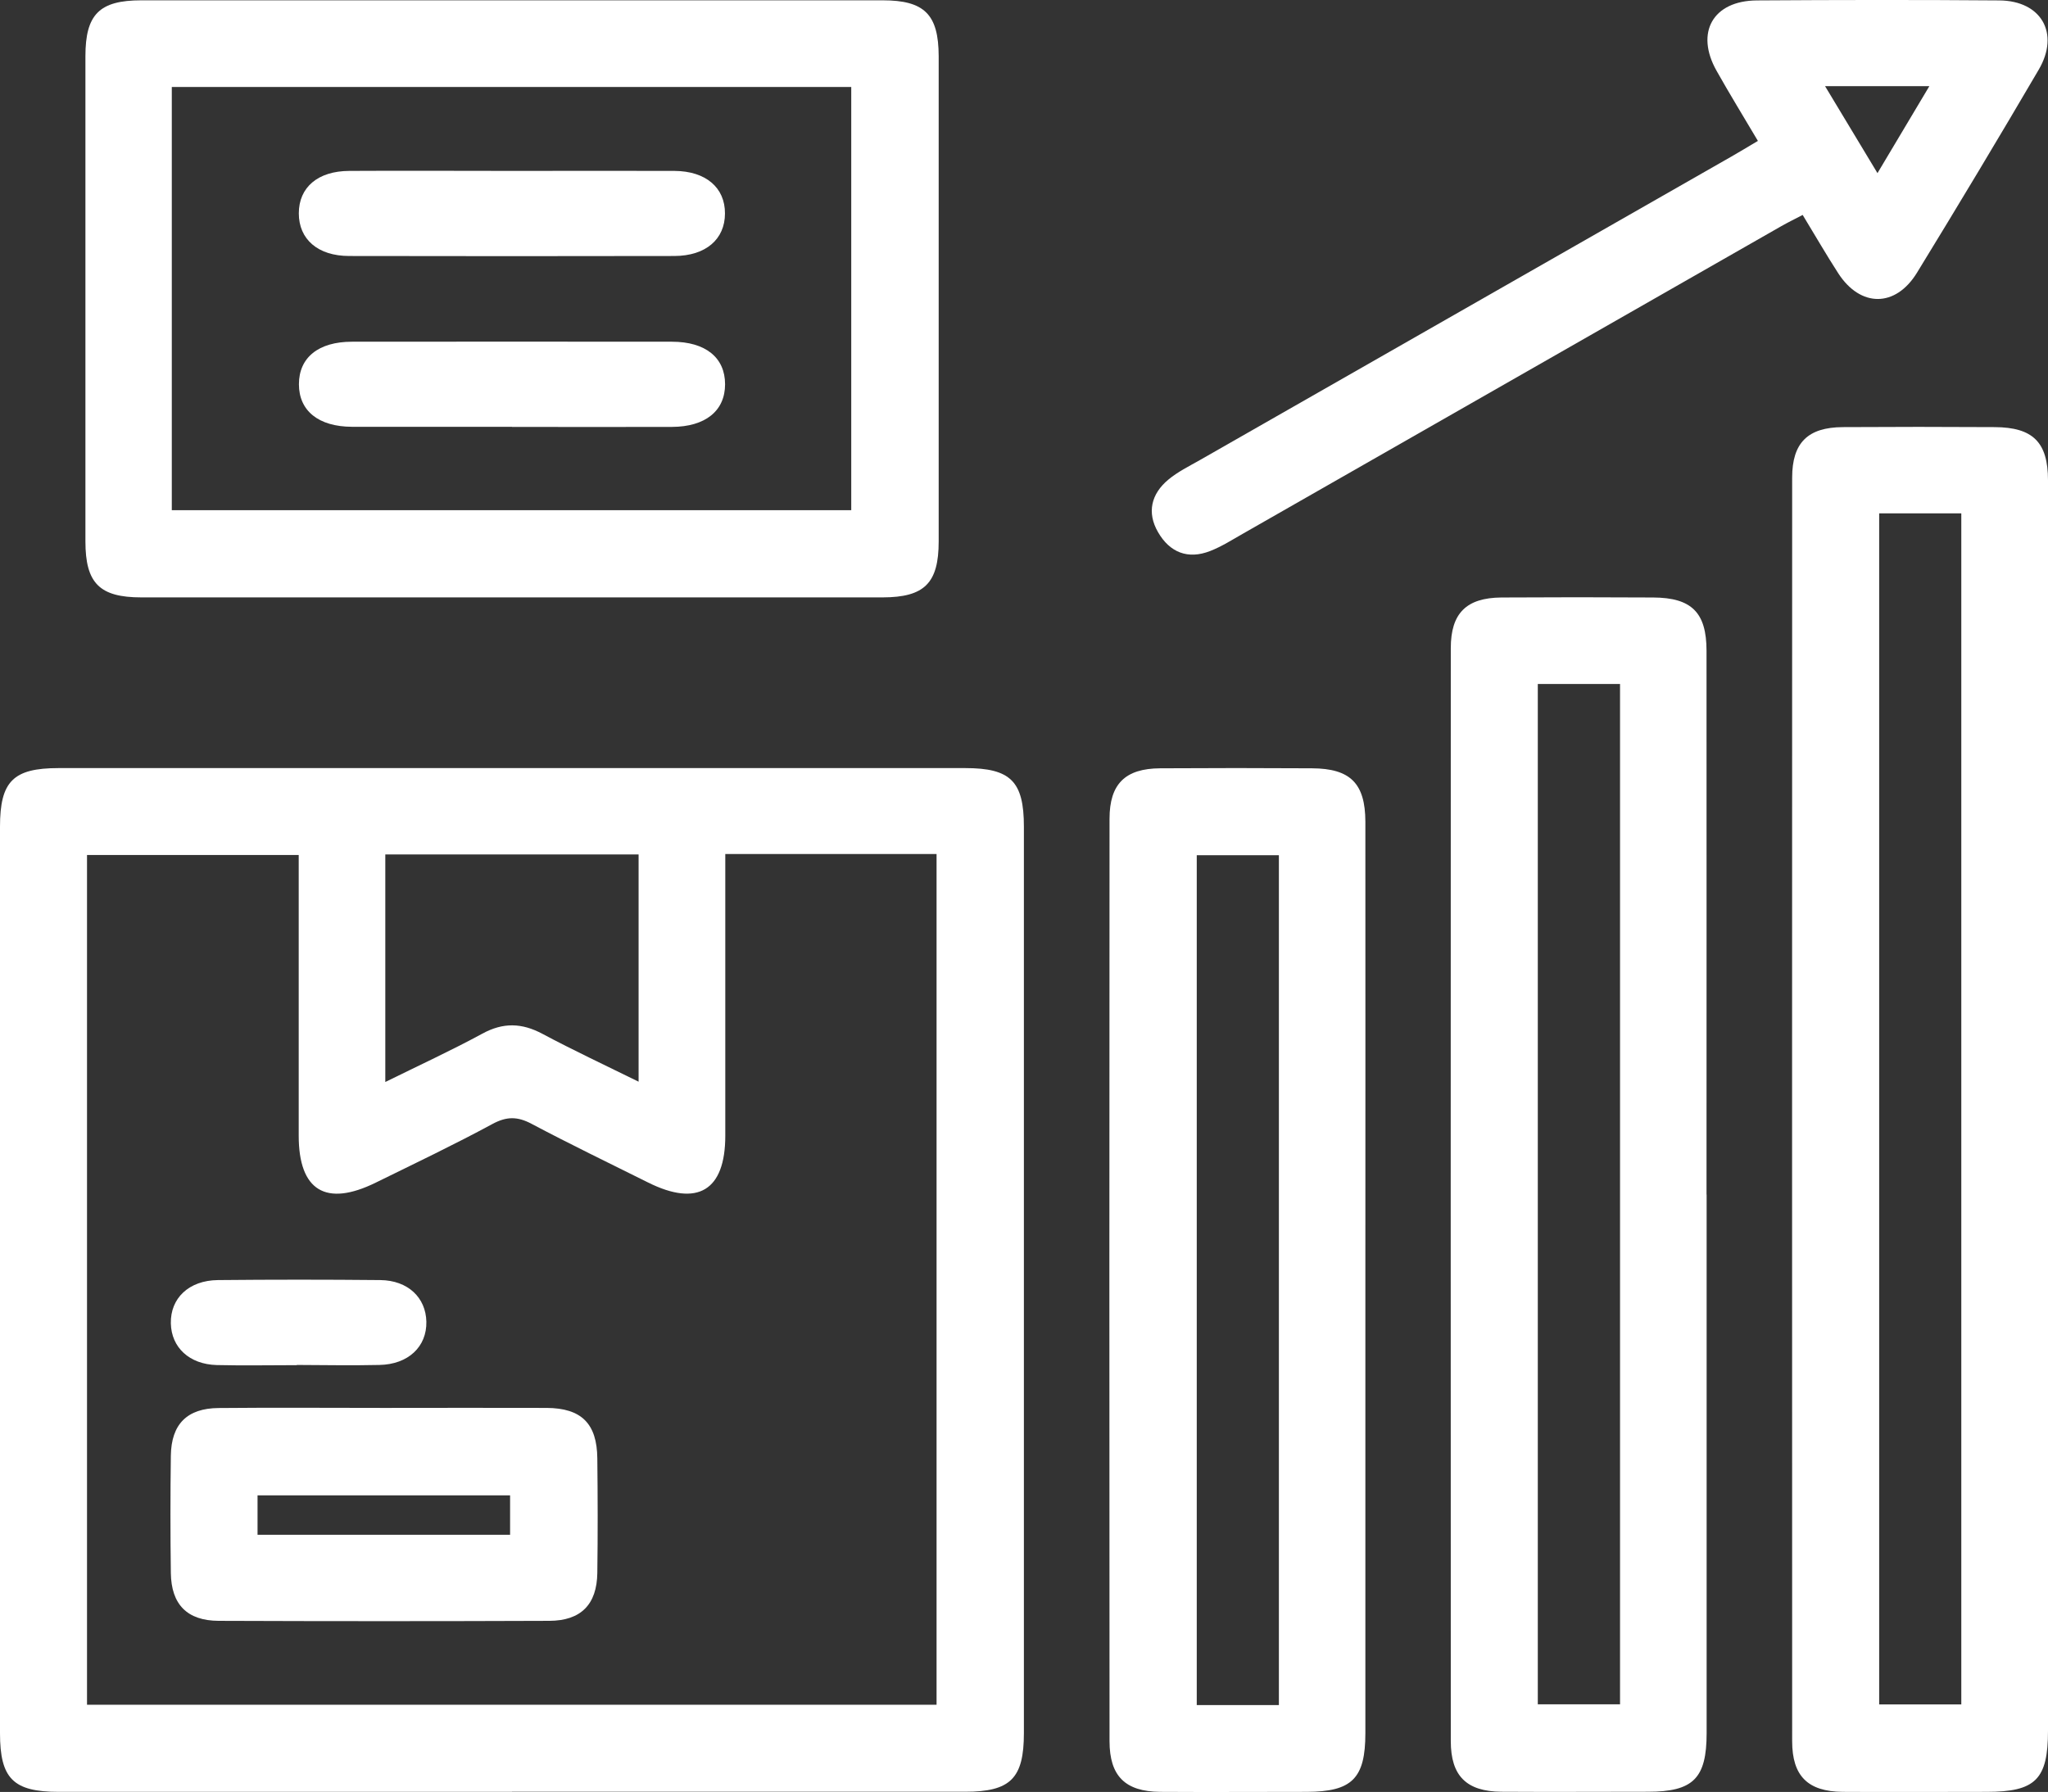
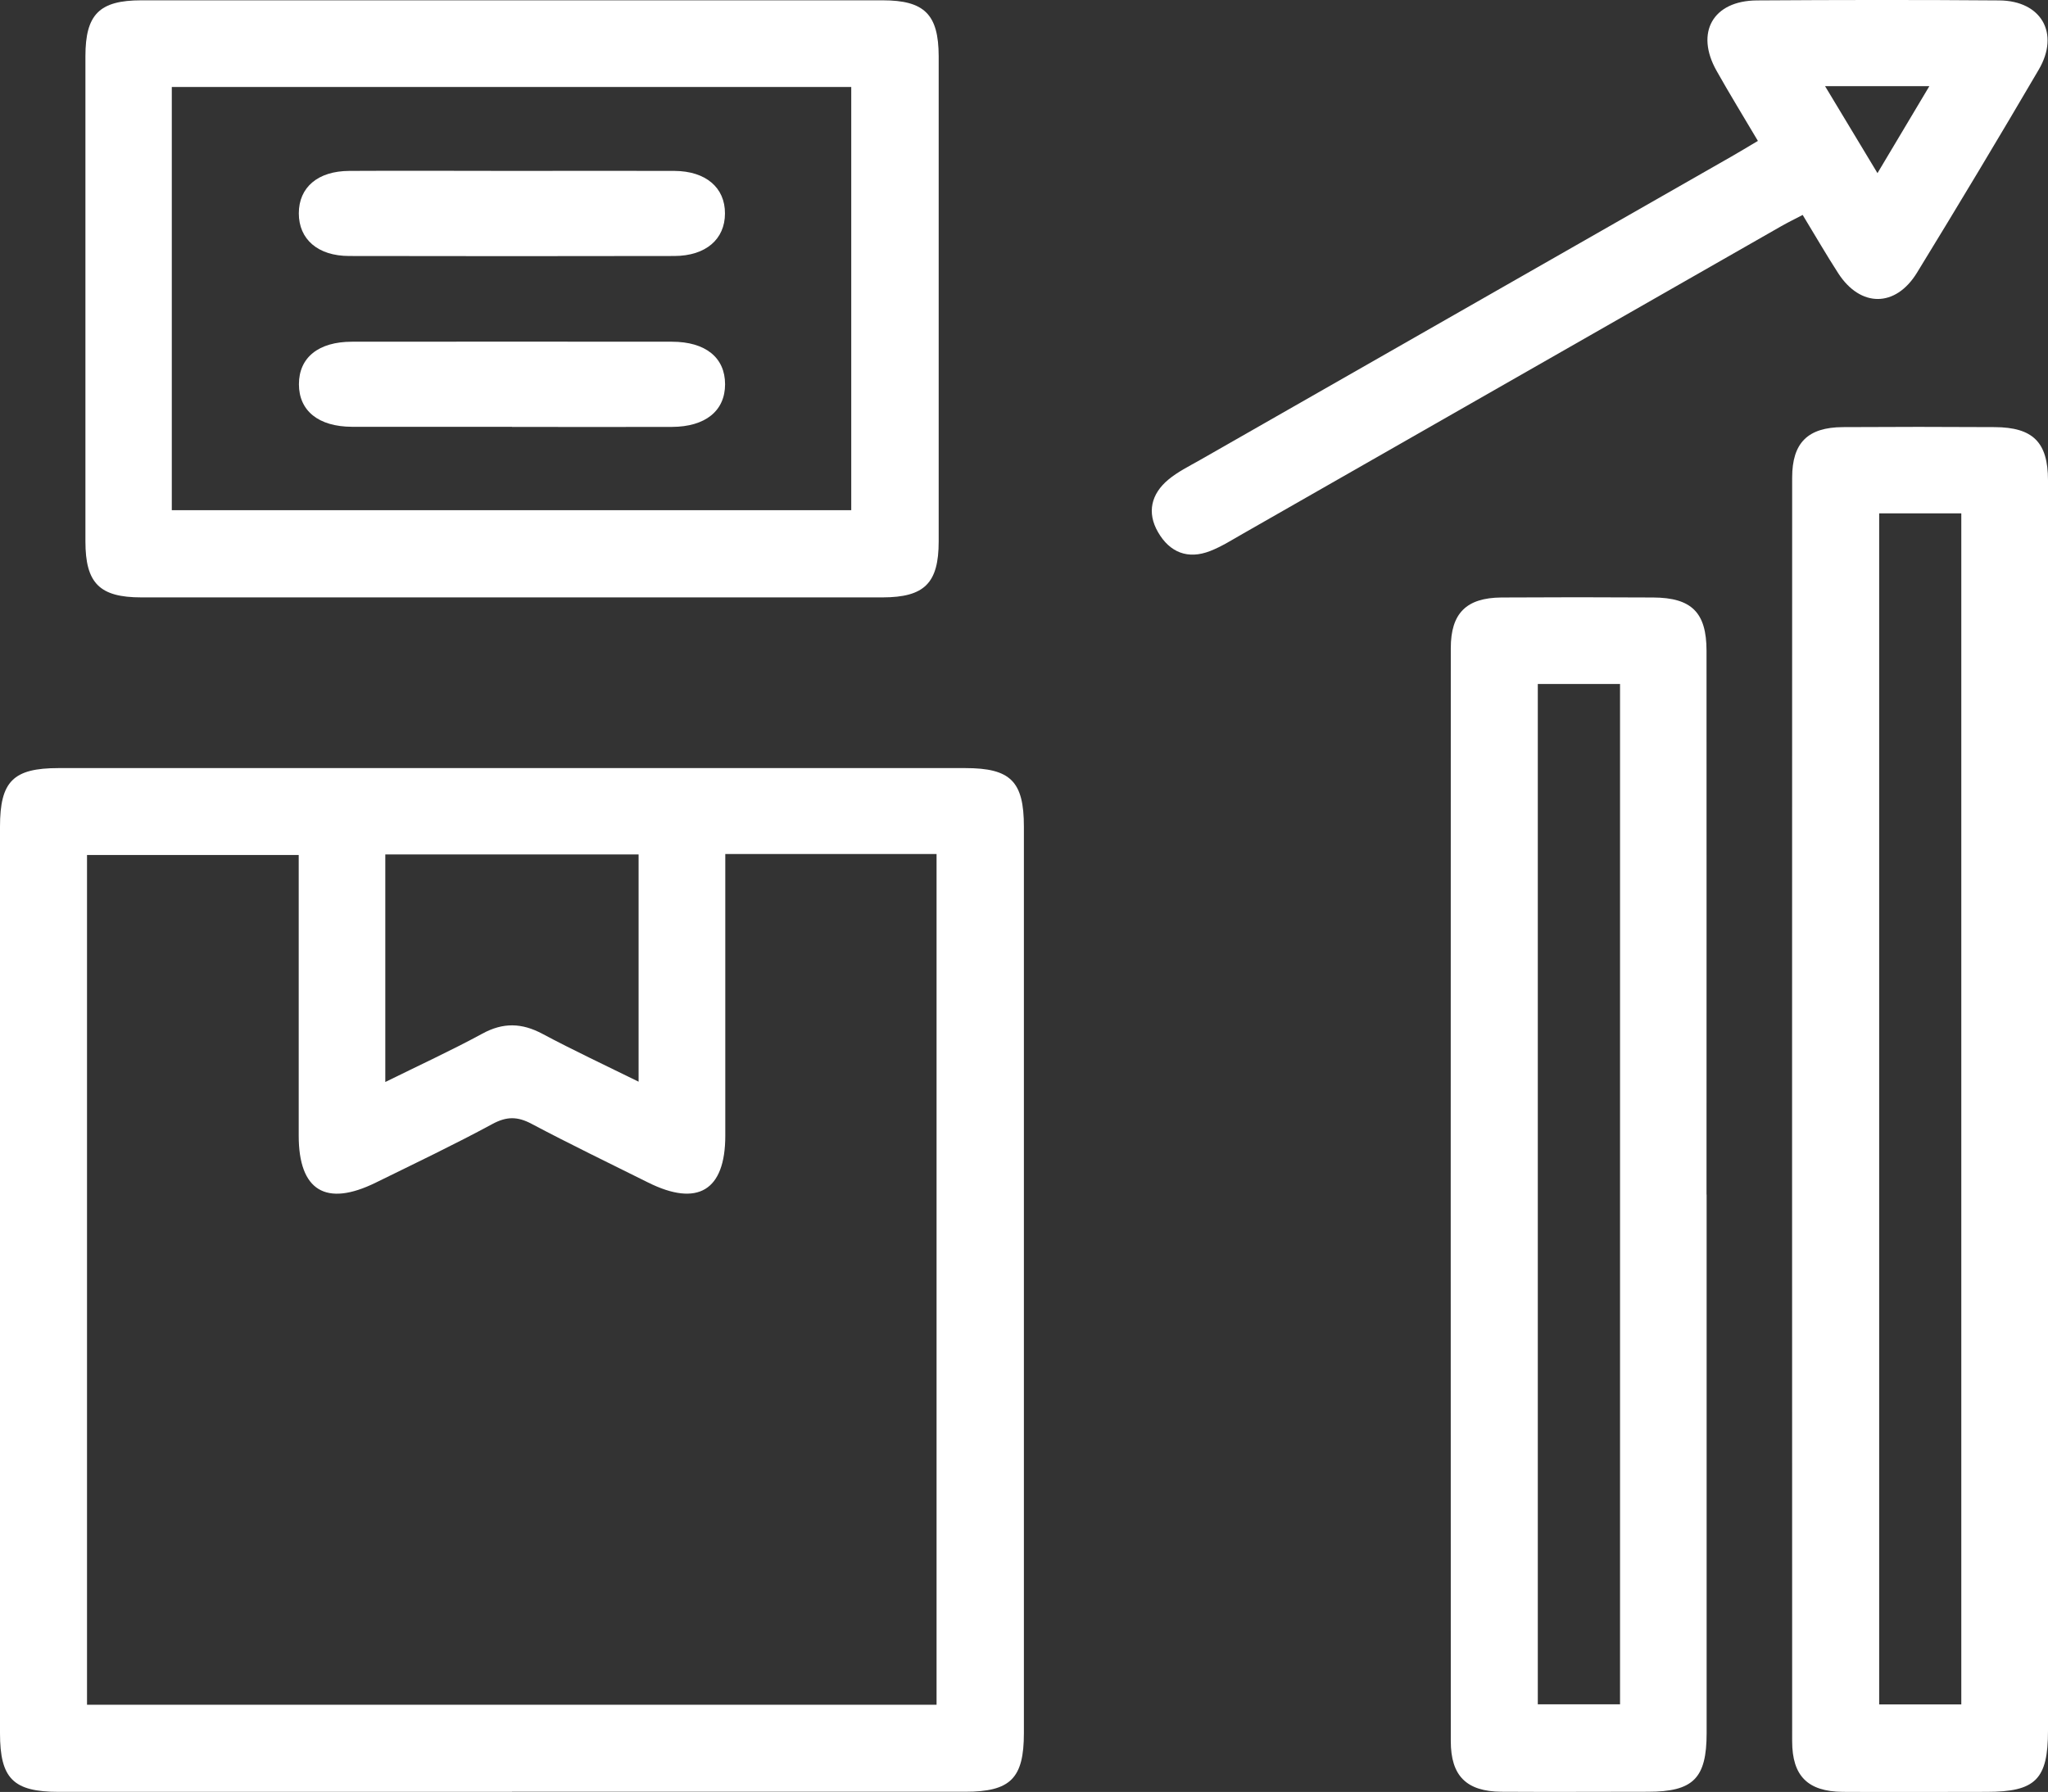
<svg xmlns="http://www.w3.org/2000/svg" id="Layer_3" data-name="Layer 3" viewBox="0 0 193 168.91">
  <rect x="0" y="0" width="193" height="168.91" fill="#333333" stroke="none" />
  <defs>
    <style>
      .cls-1 {
        fill: #fff;
      }
    </style>
  </defs>
  <path class="cls-1" d="m48.25,168.9c-14.24,0-28.48,0-42.72,0-4.28,0-5.53-1.25-5.53-5.53,0-28.48,0-56.96,0-85.44,0-4.28,1.24-5.53,5.52-5.53,28.48,0,56.96,0,85.44,0,4.28,0,5.53,1.25,5.53,5.52,0,28.48,0,56.96,0,85.44,0,4.27-1.26,5.53-5.53,5.53-14.24,0-28.48,0-42.72,0Zm20.1-88.41v2.69c0,7.96,0,15.91,0,23.87,0,5.18-2.61,6.74-7.28,4.41-3.67-1.83-7.36-3.61-10.98-5.53-1.32-.7-2.34-.71-3.69.02-3.6,1.95-7.3,3.71-10.98,5.52-4.71,2.32-7.27.76-7.27-4.42,0-7.96,0-15.91,0-23.87v-2.59H8.2v80.1h80.06v-80.19h-19.9Zm-32.04.06v21.44c3.2-1.58,6.22-2.97,9.13-4.55,1.97-1.08,3.73-1.03,5.68.01,2.92,1.56,5.92,2.96,9.06,4.51v-21.42h-23.87Z" />
  <path class="cls-1" d="m193,104.82c0,19.43,0,38.87,0,58.3,0,4.61-1.17,5.78-5.78,5.78-4.52,0-9.05.03-13.57,0-3.28-.03-4.76-1.49-4.76-4.77-.01-39.7-.01-79.41,0-119.11,0-3.29,1.48-4.74,4.77-4.76,4.77-.03,9.55-.03,14.32,0,3.6.02,5.02,1.42,5.02,5.02.01,19.85,0,39.7,0,59.55Zm-15.91-56.43v112.27h7.74V48.39h-7.74Z" />
  <path class="cls-1" d="m48.25,56.31c-11.64,0-23.29,0-34.93,0-3.94,0-5.27-1.34-5.27-5.28,0-15.24,0-30.49,0-45.73C8.05,1.35,9.37.03,13.32.03c23.29,0,46.57,0,69.86,0,3.94,0,5.27,1.33,5.28,5.27,0,15.24,0,30.49,0,45.73,0,3.94-1.34,5.27-5.28,5.28-11.64,0-23.29,0-34.93,0Zm-32.05-8.22h64.02V8.2H16.19v39.9Z" />
  <path class="cls-1" d="m160.83,112.6c0,16.92,0,33.84,0,50.76,0,4.27-1.26,5.53-5.53,5.53-4.61,0-9.21.03-13.82,0-3.28-.03-4.76-1.49-4.76-4.77-.01-34.34-.01-68.68,0-103.03,0-3.29,1.47-4.74,4.76-4.77,4.77-.03,9.55-.03,14.32,0,3.61.02,5.02,1.41,5.02,5.02.01,17.09,0,34.17,0,51.26Zm-15.91-48.13v96.18h7.75v-96.18h-7.75Z" />
-   <path class="cls-1" d="m128.67,120.9c0,14.16,0,28.31,0,42.47,0,4.27-1.26,5.52-5.53,5.53-4.61,0-9.21.03-13.82,0-3.28-.03-4.76-1.49-4.76-4.78-.02-28.98-.02-57.96,0-86.94,0-3.29,1.48-4.74,4.77-4.76,4.77-.03,9.55-.03,14.32,0,3.6.02,5.01,1.42,5.02,5.03.01,14.49,0,28.98,0,43.47Zm-8.15-40.29h-7.74v80.11h7.74v-80.11Z" />
  <path class="cls-1" d="m165.66,13.28c-1.36-2.3-2.67-4.43-3.89-6.6-2.04-3.61-.35-6.61,3.79-6.64,7.62-.05,15.23-.06,22.85,0,3.96.03,5.72,3.1,3.72,6.52-3.76,6.42-7.59,12.8-11.48,19.15-2.02,3.29-5.32,3.28-7.41.06-1.13-1.75-2.17-3.55-3.36-5.51-.73.38-1.38.7-2,1.05-16.91,9.66-33.83,19.33-50.74,28.99-1.02.58-2.02,1.22-3.1,1.64-2.1.82-3.81.13-4.91-1.78-1.07-1.85-.64-3.6.96-4.94.88-.74,1.96-1.27,2.98-1.85,16.7-9.54,33.4-19.08,50.09-28.61.79-.45,1.56-.92,2.52-1.49Zm6.33-5.16c1.72,2.86,3.23,5.36,4.94,8.2,1.75-2.93,3.24-5.43,4.89-8.2h-9.84Z" />
-   <path class="cls-1" d="m36.19,132.71c5.11,0,10.22-.02,15.33,0,3.28.02,4.74,1.48,4.77,4.76.04,3.6.05,7.2,0,10.8-.04,2.97-1.55,4.5-4.52,4.51-10.38.04-20.77.04-31.16,0-2.97-.01-4.47-1.54-4.51-4.51-.05-3.68-.05-7.37,0-11.05.04-2.98,1.53-4.48,4.51-4.5,5.19-.05,10.38-.01,15.58-.01Zm11.88,11.96v-3.72h-23.8v3.72h23.8Z" />
-   <path class="cls-1" d="m27.97,128.68c-2.51,0-5.03.05-7.54-.01-2.59-.07-4.28-1.66-4.33-3.93-.05-2.37,1.7-4.05,4.43-4.08,5.11-.05,10.22-.05,15.32,0,2.59.03,4.28,1.65,4.33,3.92.05,2.36-1.71,4.03-4.43,4.08-2.59.06-5.19.01-7.79,0Z" />
  <path class="cls-1" d="m48.5,16.11c5.02,0,10.05-.02,15.07,0,2.95.02,4.76,1.58,4.75,4.01,0,2.43-1.81,4-4.76,4.01-10.22.02-20.43.02-30.65,0-2.96,0-4.75-1.58-4.75-4.02,0-2.45,1.79-3.99,4.76-4,5.19-.03,10.38,0,15.58,0Z" />
  <path class="cls-1" d="m48.25,40.23c-5.02,0-10.05.01-15.07,0-3.17-.01-5.01-1.51-5.01-4.01,0-2.51,1.83-4.01,5-4.01,10.05-.01,20.1-.01,30.15,0,3.17,0,5.01,1.5,5.01,4.01,0,2.5-1.85,4.01-5.01,4.02-5.02.02-10.05,0-15.07,0Z" />
</svg>